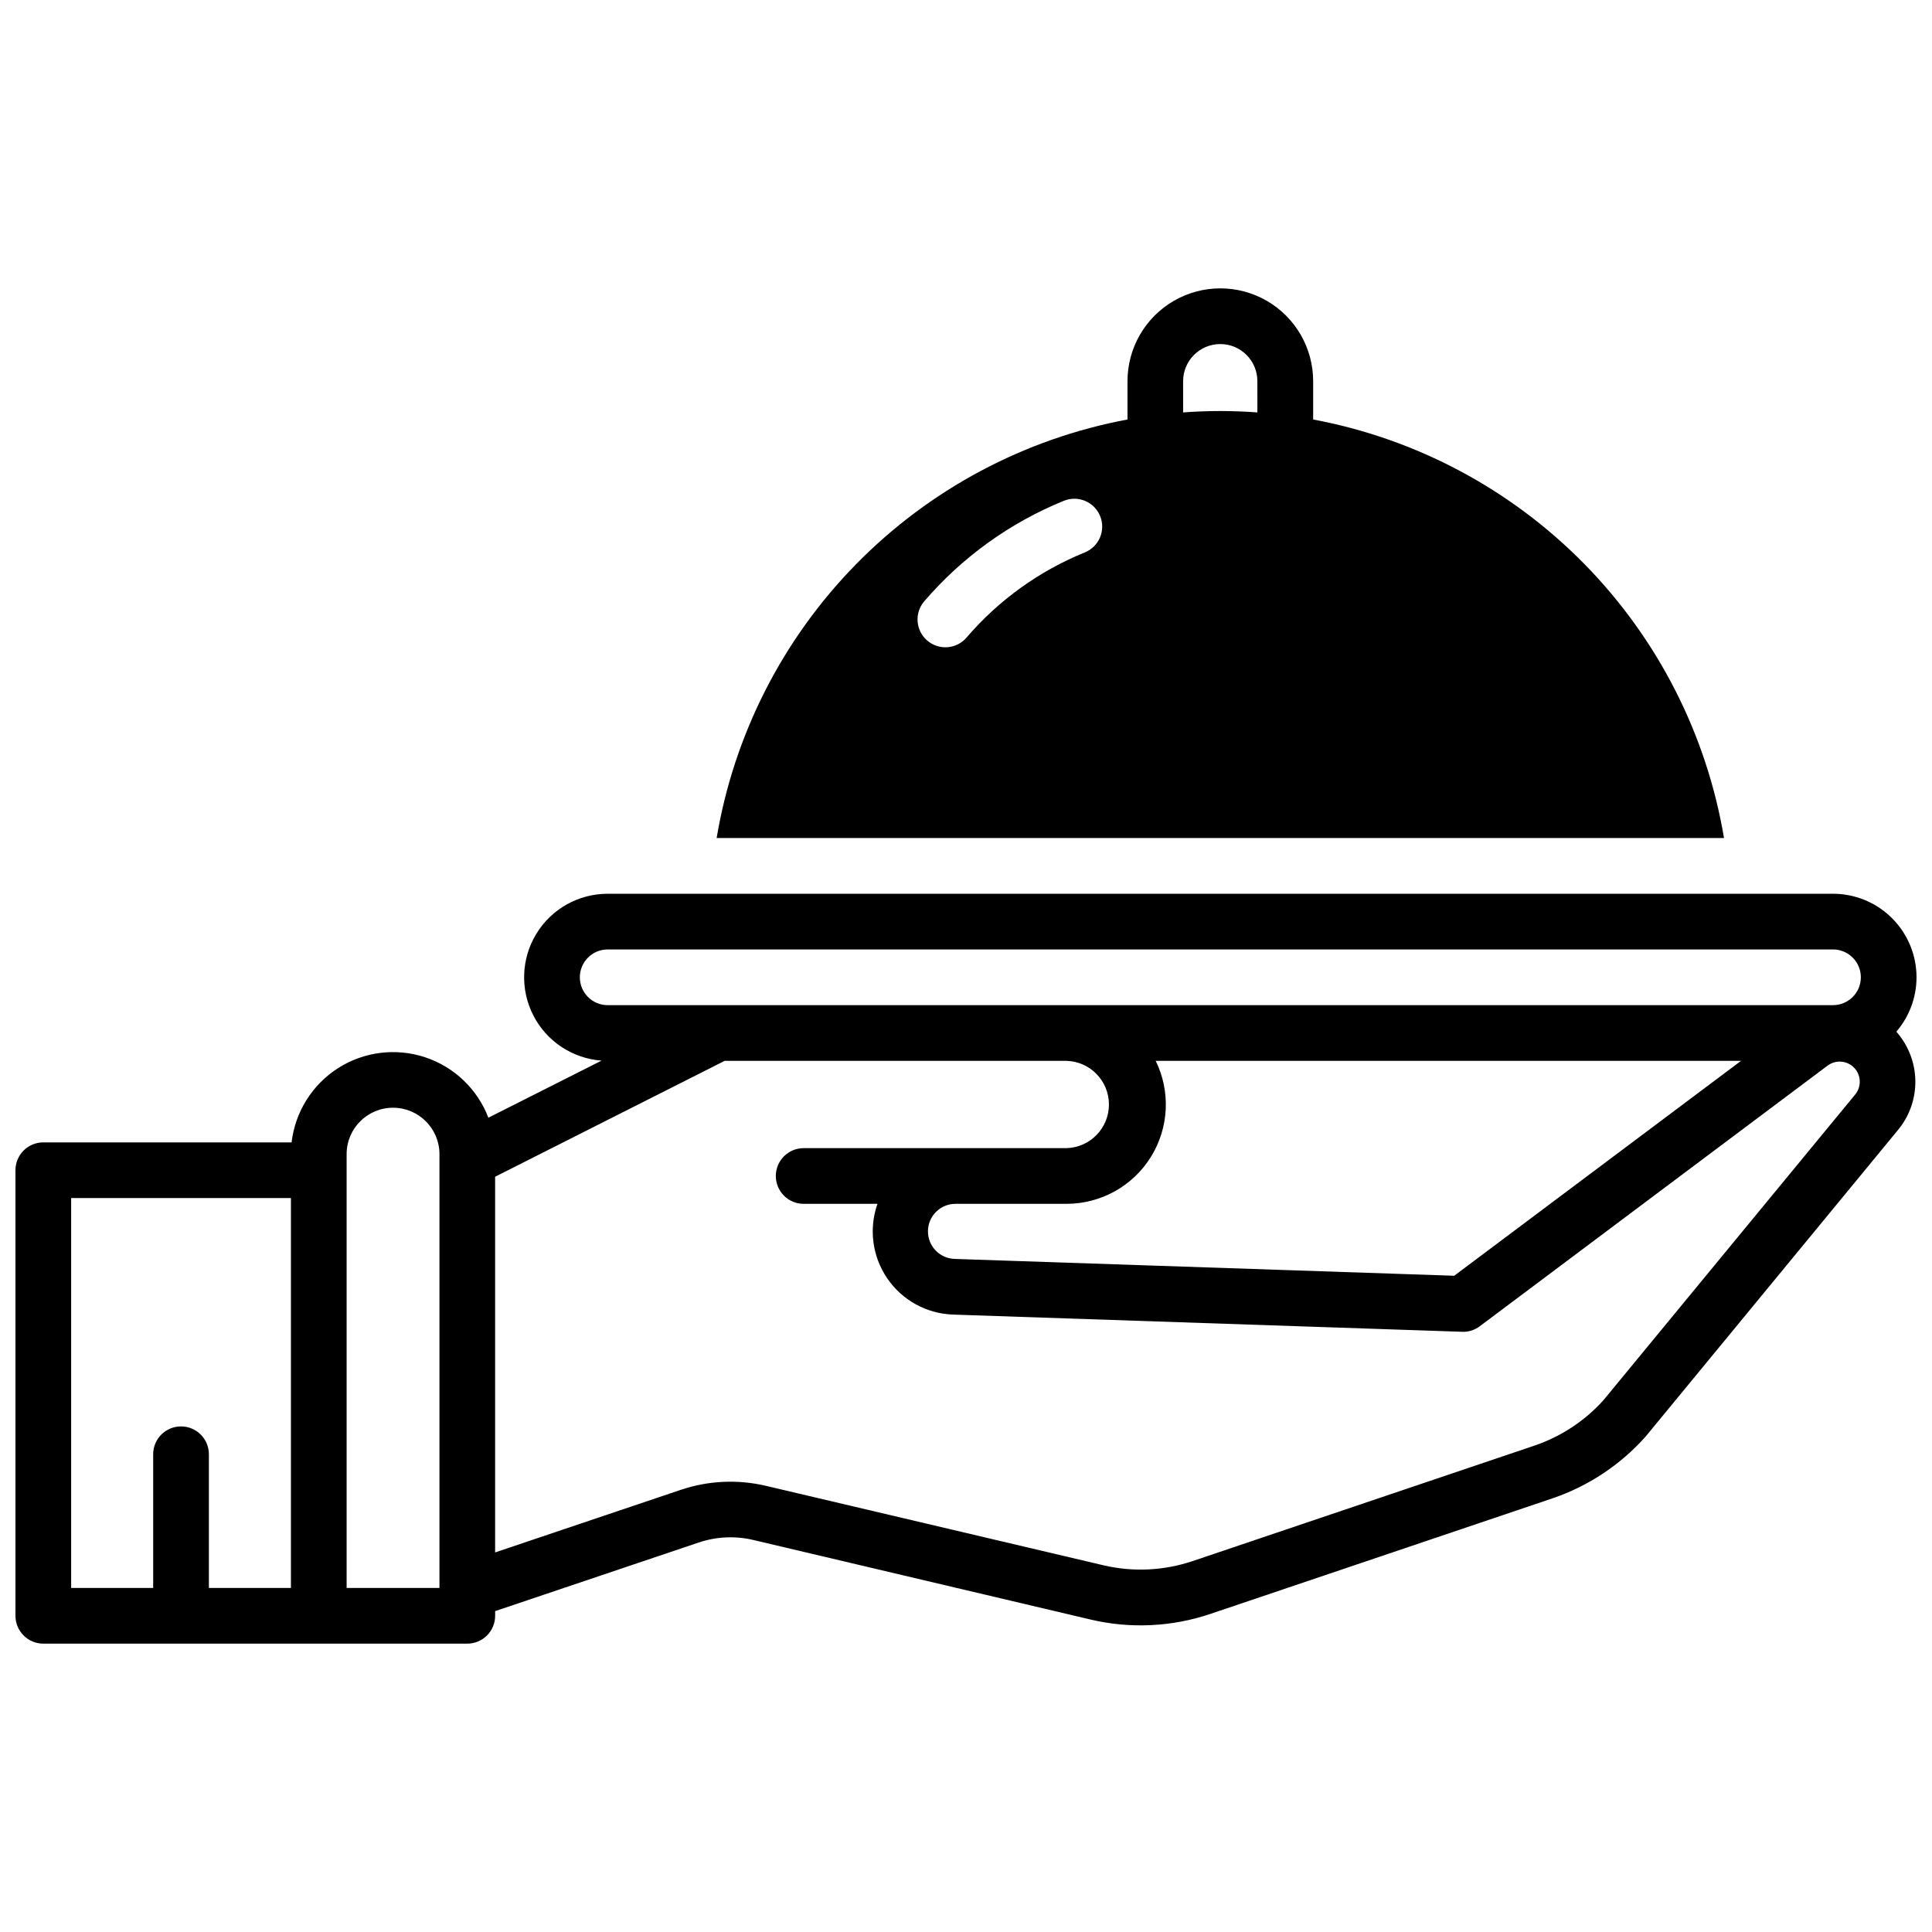
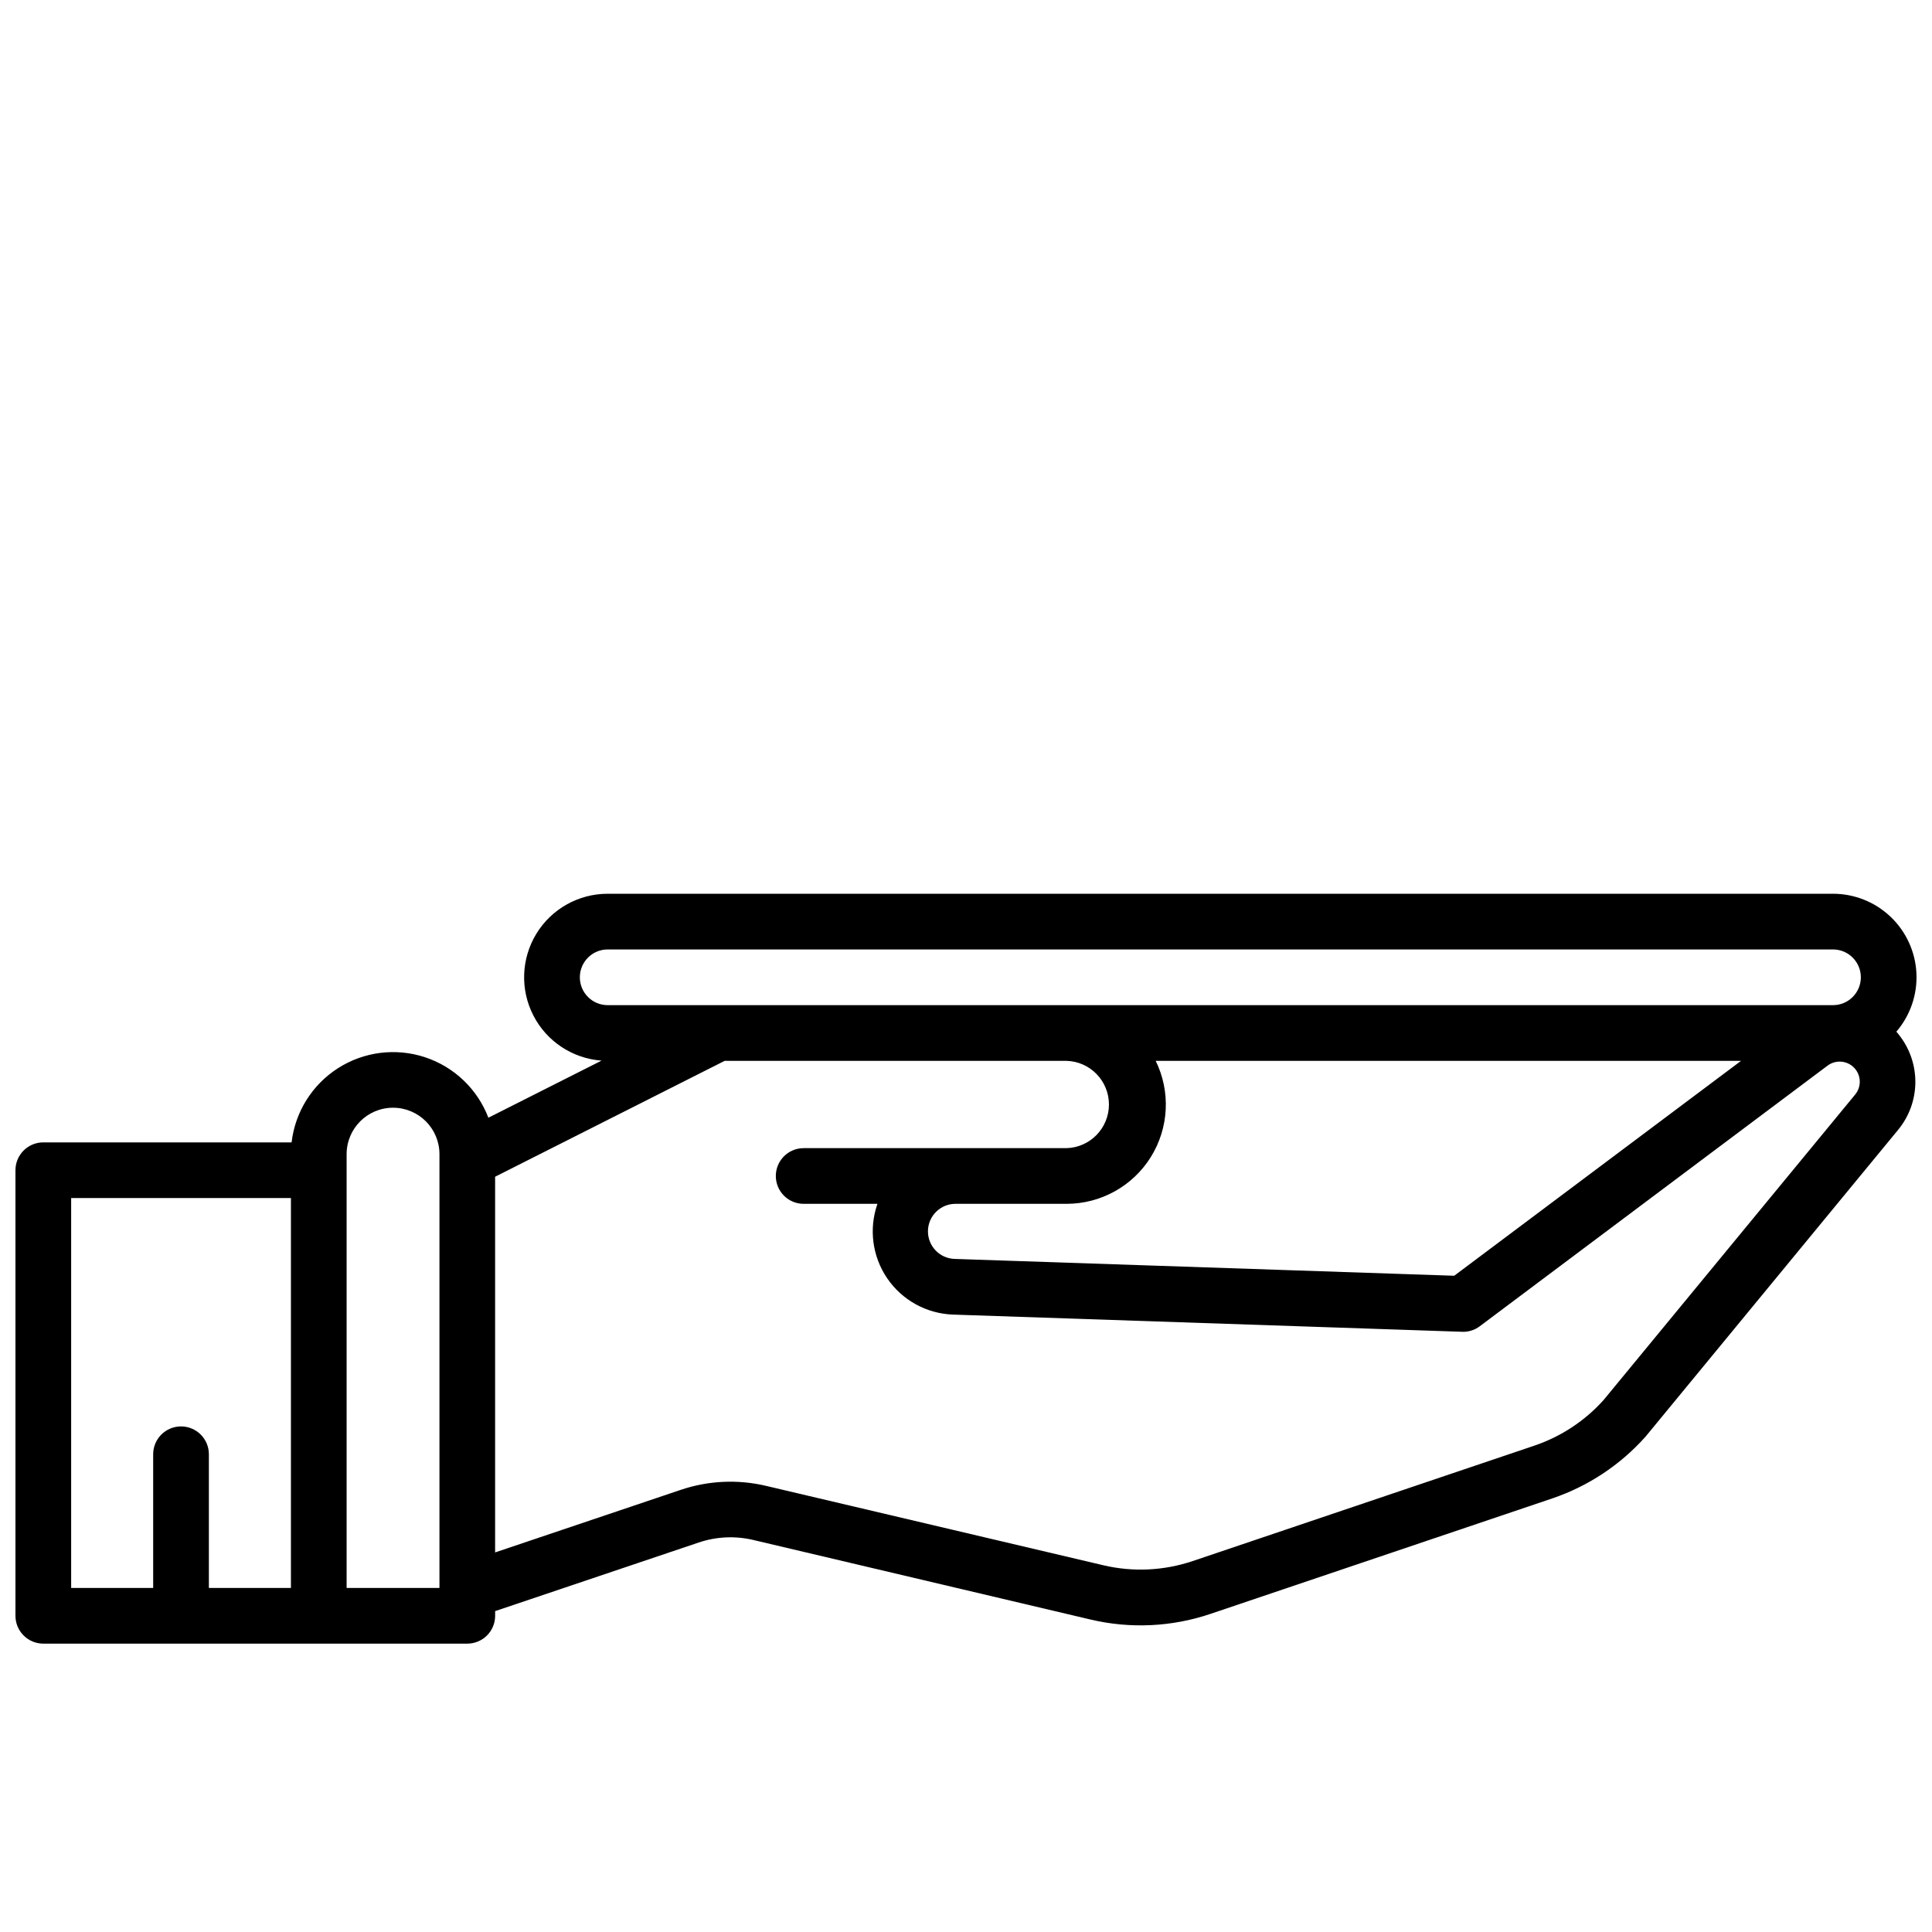
<svg xmlns="http://www.w3.org/2000/svg" width="800px" height="800px" version="1.1" viewBox="144 144 512 512">
  <defs>
    <clipPath id="a">
      <path d="m148.09 380h503.81v200h-503.81z" />
    </clipPath>
  </defs>
  <g clip-path="url(#a)">
    <path d="m646.55 417.41c3.699-4.305 5.606-9.871 5.32-15.539-0.285-5.672-2.742-11.016-6.856-14.926s-9.574-6.094-15.254-6.09h-324.72 0.004c-7.719-0.004-14.883 4.012-18.906 10.602-4.019 6.586-4.32 14.793-0.793 21.656 3.527 6.867 10.375 11.398 18.074 11.961l-29.992 15.133c-2.906-7.594-9.07-13.48-16.793-16.027-7.723-2.547-16.184-1.488-23.039 2.887s-11.379 11.598-12.32 19.676h-65.801c-4.074 0-7.379 3.305-7.379 7.379v118.08c0 4.074 3.305 7.379 7.379 7.379h112.36c1.957 0 3.836-0.777 5.219-2.16 1.387-1.383 2.164-3.262 2.164-5.219v-1.238l53.93-18.176c4.668-1.574 9.684-1.812 14.477-0.68l89.348 21.078c10.555 2.5 21.598 1.977 31.871-1.508l90.527-30.582c9.508-3.227 18.016-8.859 24.699-16.352 0.066-0.074 0.129-0.148 0.188-0.227l66.727-81.055c2.894-3.492 4.516-7.859 4.598-12.395 0.086-4.535-1.375-8.961-4.137-12.559-0.266-0.383-0.582-0.75-0.895-1.102zm-425.45 147.41h-21.746v-35.426c0-4.074-3.305-7.379-7.383-7.379-4.074 0-7.379 3.305-7.379 7.379v35.426h-21.734v-103.32h58.242zm39.359 0h-24.602v-114.96c0-6.793 5.508-12.301 12.301-12.301s12.301 5.508 12.301 12.301zm375.16-130.73-66.656 80.934c-4.969 5.535-11.285 9.695-18.332 12.082l-90.527 30.582c-7.641 2.578-15.848 2.969-23.695 1.125l-89.426-21.051c-7.477-1.762-15.297-1.395-22.574 1.062l-49.199 16.582v-99.562l60.832-30.711h90.605c6.258 0.184 11.234 5.309 11.234 11.566 0 6.262-4.977 11.387-11.234 11.57h-69.668c-4.074 0-7.379 3.301-7.379 7.379 0 4.074 3.305 7.379 7.379 7.379h19.555c-2.328 6.625-1.363 13.961 2.598 19.758 3.961 5.797 10.449 9.359 17.465 9.594l134.89 4.555v0.004c1.684 0.059 3.332-0.461 4.676-1.477l92.133-69.039c2.16-1.645 5.211-1.402 7.086 0.562 1.875 1.961 1.973 5.019 0.234 7.106zm-185.33-8.953 155.11-0.004-76.016 56.953-132.29-4.457c-4.031-0.066-7.246-3.391-7.176-7.422 0.066-4.035 3.391-7.246 7.422-7.18h29.316c9.078-0.004 17.516-4.688 22.32-12.395 4.801-7.707 5.293-17.344 1.293-25.5zm179.47-14.762h-324.72 0.004c-4.078 0-7.379-3.305-7.379-7.383 0-4.074 3.301-7.379 7.379-7.379h324.72-0.004c4.078 0 7.383 3.305 7.383 7.379 0 4.078-3.305 7.383-7.383 7.383z" />
  </g>
-   <path d="m492 255.17v-10.152c0-8.789-4.691-16.91-12.301-21.305-7.613-4.394-16.988-4.394-24.602 0-7.609 4.394-12.301 12.516-12.301 21.305v10.156-0.004c-27.324 5.106-52.422 18.484-71.895 38.32-19.477 19.84-32.387 45.18-36.984 72.598h266.96c-4.598-27.418-17.508-52.758-36.98-72.598-19.477-19.836-44.574-33.215-71.898-38.32zm-60.516 35.227c-12.098 4.918-22.844 12.656-31.344 22.566-2.652 3.094-7.312 3.449-10.41 0.797-3.094-2.656-3.449-7.316-0.797-10.41 10.043-11.699 22.73-20.828 37.008-26.641 3.781-1.527 8.086 0.297 9.613 4.074 1.531 3.781-0.293 8.086-4.07 9.613zm45.738-37.105c-3.246-0.234-6.535-0.363-9.84-0.363-3.305 0-6.594 0.129-9.84 0.363l-0.004-8.273c0-5.438 4.406-9.84 9.84-9.84 5.434 0 9.84 4.402 9.84 9.84z" />
</svg>